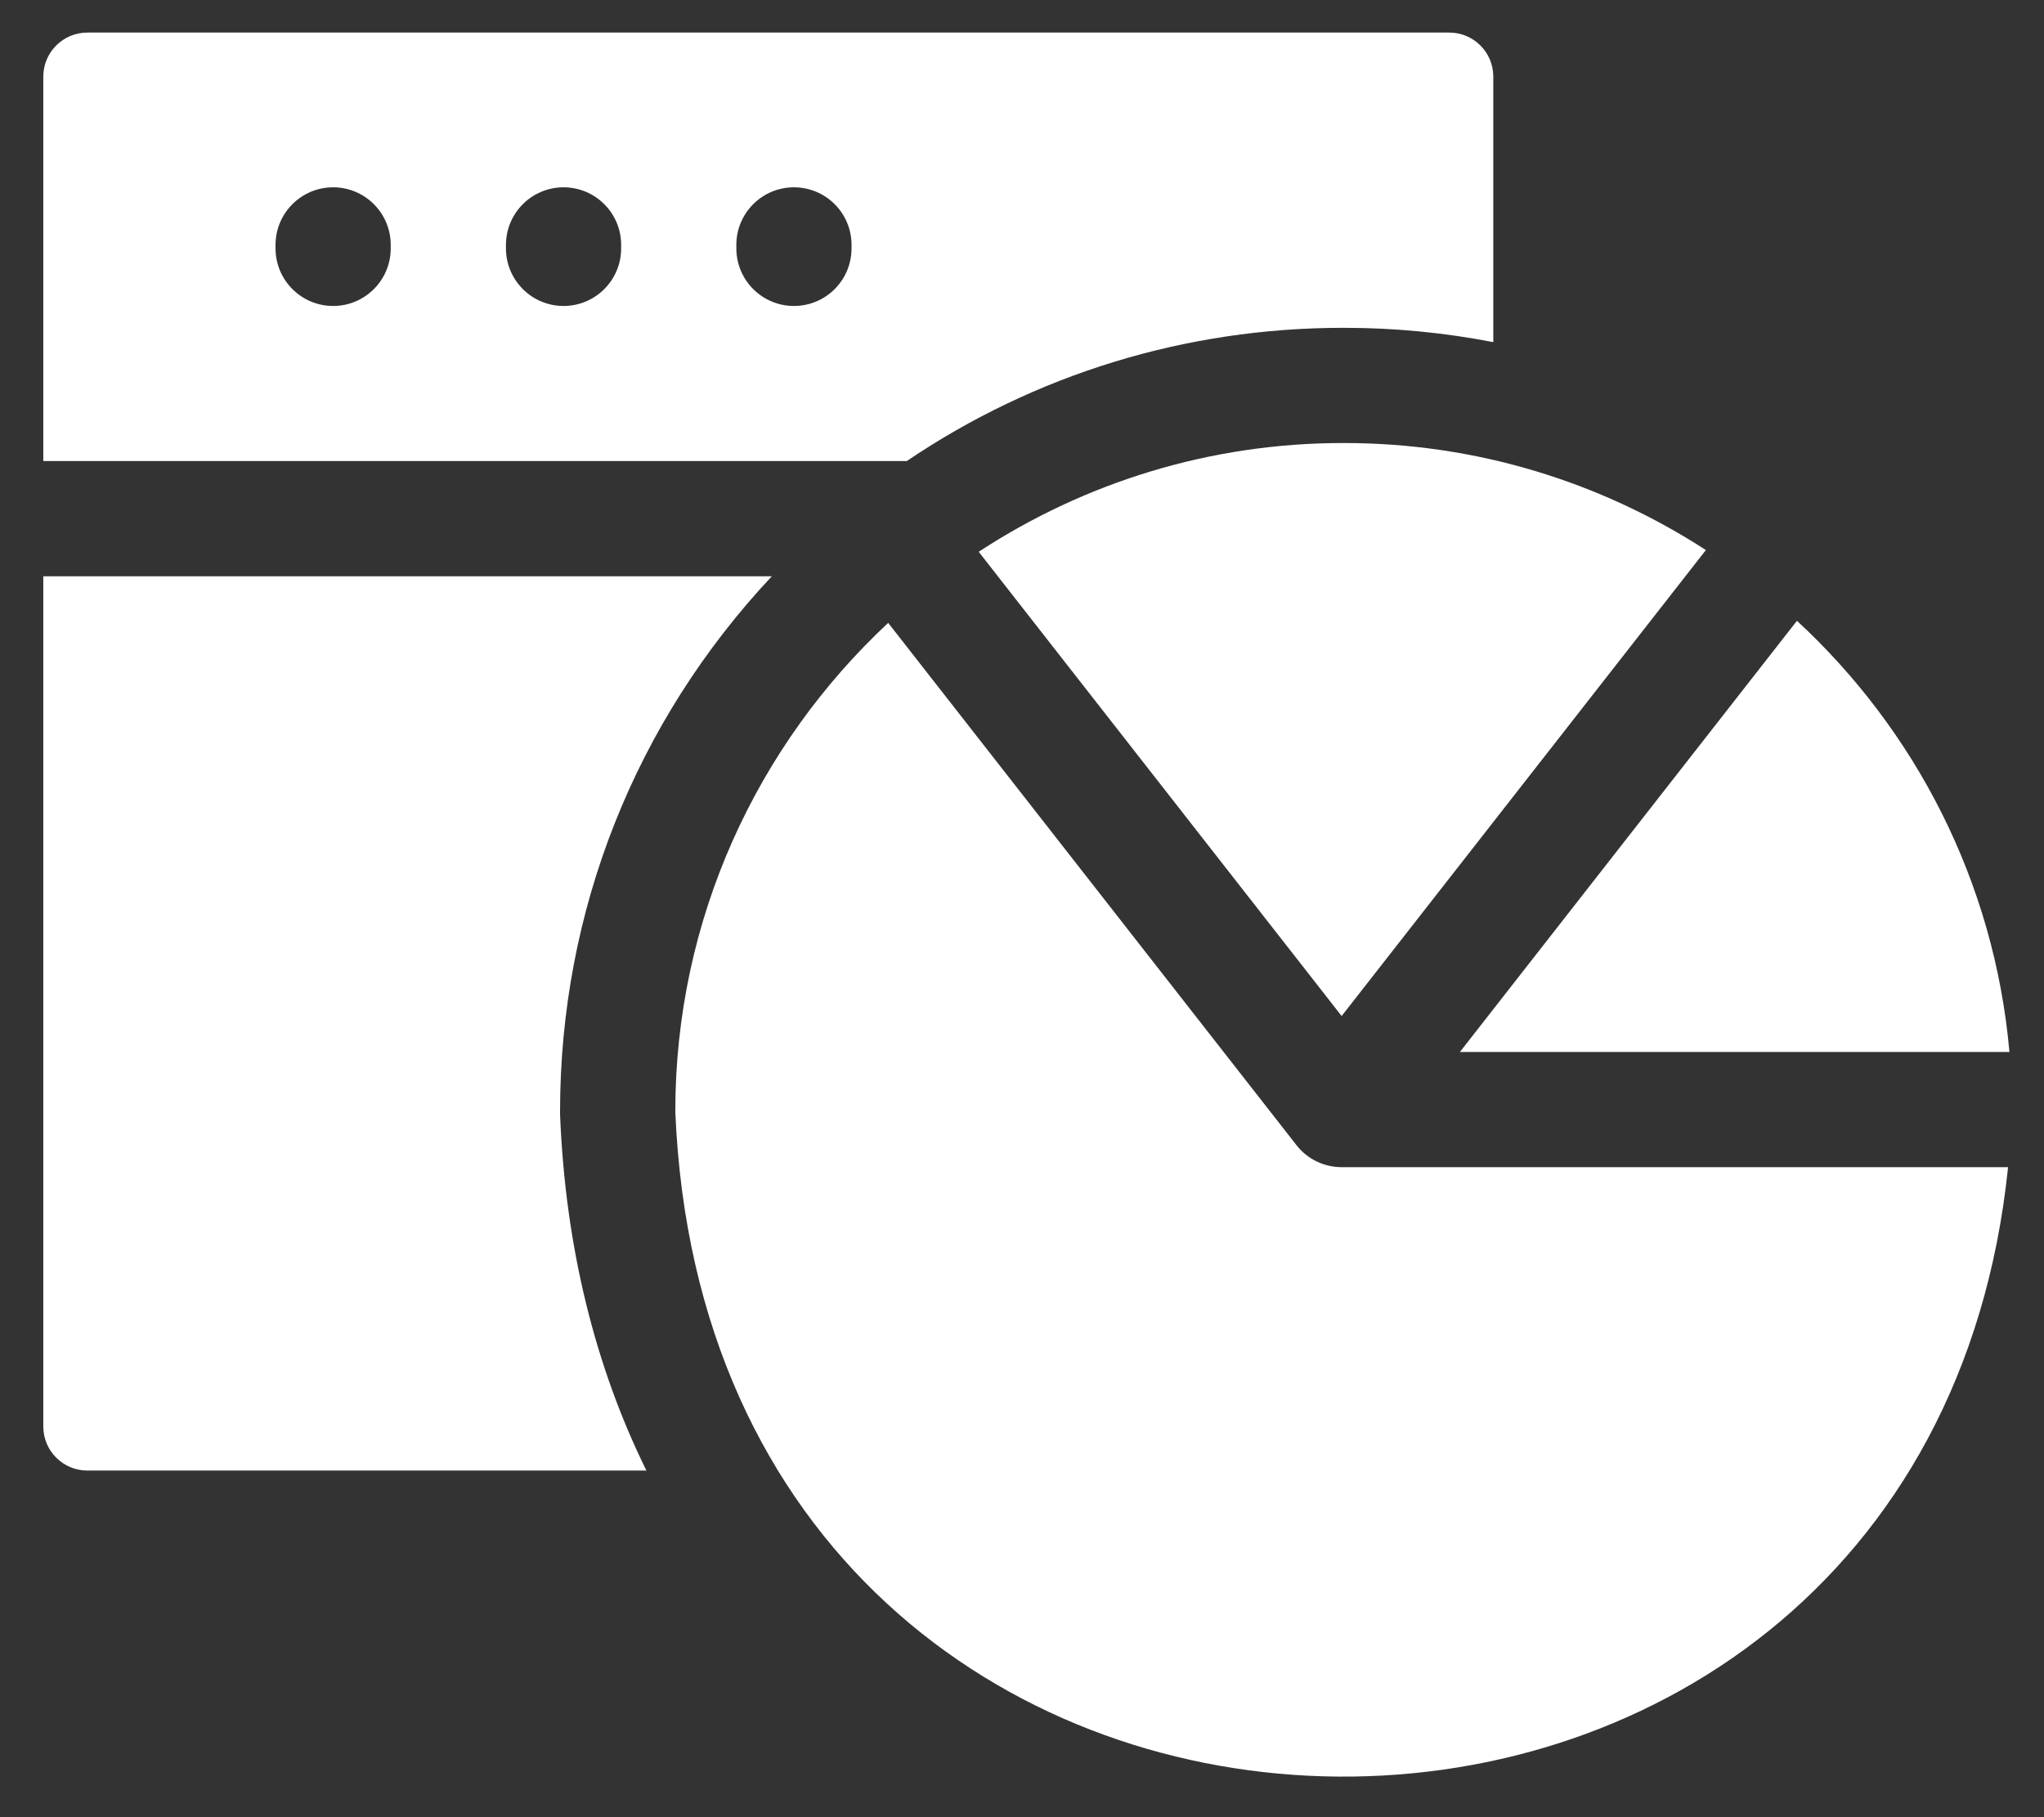
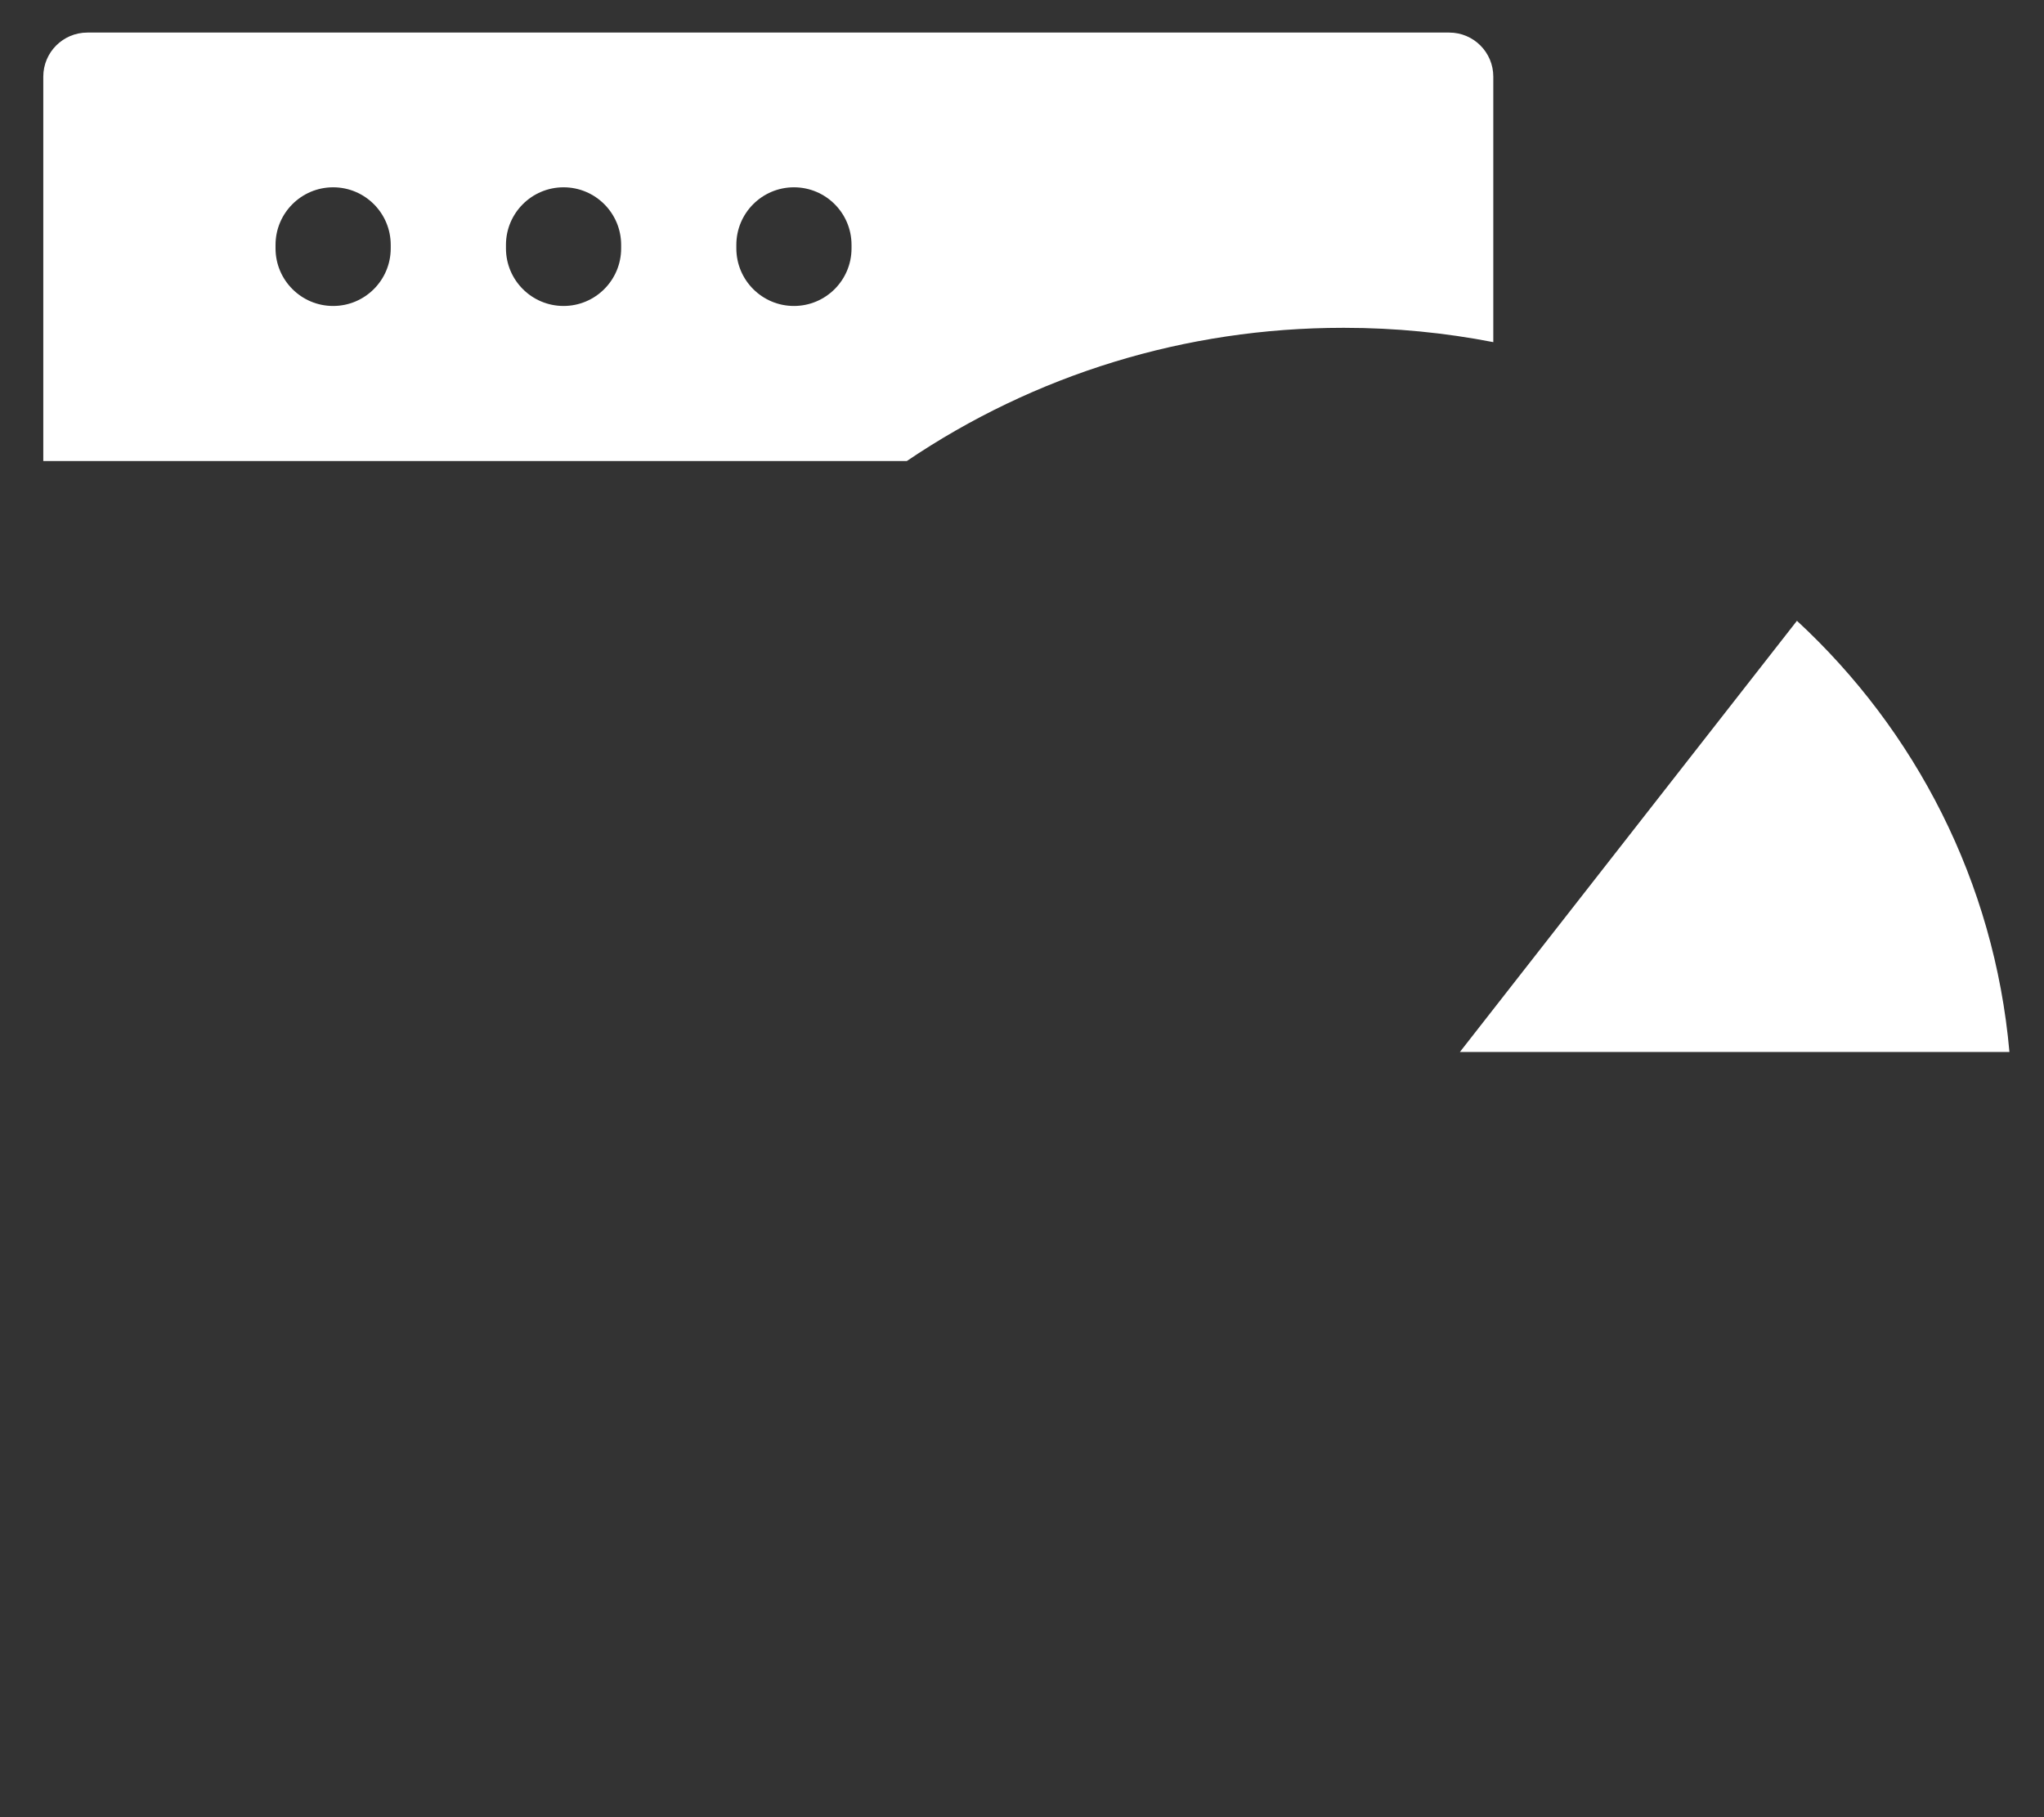
<svg xmlns="http://www.w3.org/2000/svg" width="45" height="40" viewBox="0 0 45 40" fill="none">
  <rect x="0" y="0" width="45" height="40" fill="#333333" stroke="none" />
  <g id="Group 684">
-     <path id="Vector" d="M12.33 24.521V24.468C12.33 20.056 13.981 15.895 16.992 12.685H0.953V31.4C0.953 31.936 1.388 32.37 1.923 32.37H14.231C13.097 30.07 12.451 27.446 12.332 24.573L12.33 24.521Z" fill="white" />
    <path id="Vector_2" d="M29.565 7.216H29.599C30.719 7.216 31.815 7.325 32.876 7.531V1.687C32.876 1.151 32.442 0.717 31.906 0.717H1.923C1.388 0.717 0.953 1.151 0.953 1.687V10.149H19.963C22.784 8.242 26.099 7.216 29.565 7.216ZM8.602 5.467C8.602 6.167 8.035 6.735 7.334 6.735C6.634 6.735 6.066 6.167 6.066 5.467V5.391C6.066 4.691 6.634 4.123 7.334 4.123C8.035 4.123 8.602 4.691 8.602 5.391V5.467ZM13.675 5.467C13.675 6.167 13.107 6.735 12.407 6.735C11.707 6.735 11.139 6.167 11.139 5.467V5.391C11.139 4.691 11.707 4.123 12.407 4.123C13.107 4.123 13.675 4.691 13.675 5.391V5.467ZM18.747 5.467C18.747 6.167 18.18 6.735 17.479 6.735C16.779 6.735 16.211 6.167 16.211 5.467V5.391C16.211 4.691 16.779 4.123 17.479 4.123C18.18 4.123 18.747 4.691 18.747 5.391V5.467Z" fill="white" />
-     <path id="Vector_3" d="M21.547 12.146L29.537 22.365L37.556 12.108C35.25 10.614 32.508 9.749 29.58 9.752C26.628 9.749 23.864 10.629 21.547 12.146Z" fill="white" />
    <path id="Vector_4" d="M44.239 23.156C43.907 19.408 42.166 16.072 39.561 13.665L32.141 23.156H44.239Z" fill="white" />
-     <path id="Vector_5" d="M29.541 25.692C29.54 25.692 29.54 25.692 29.54 25.692H29.54C29.54 25.692 29.54 25.692 29.539 25.692C29.163 25.692 28.79 25.525 28.541 25.205L19.554 13.711C16.678 16.394 14.867 20.215 14.867 24.468C15.661 43.585 42.328 43.963 44.209 25.692H29.541C29.541 25.692 29.541 25.692 29.541 25.692Z" fill="white" />
  </g>
</svg>